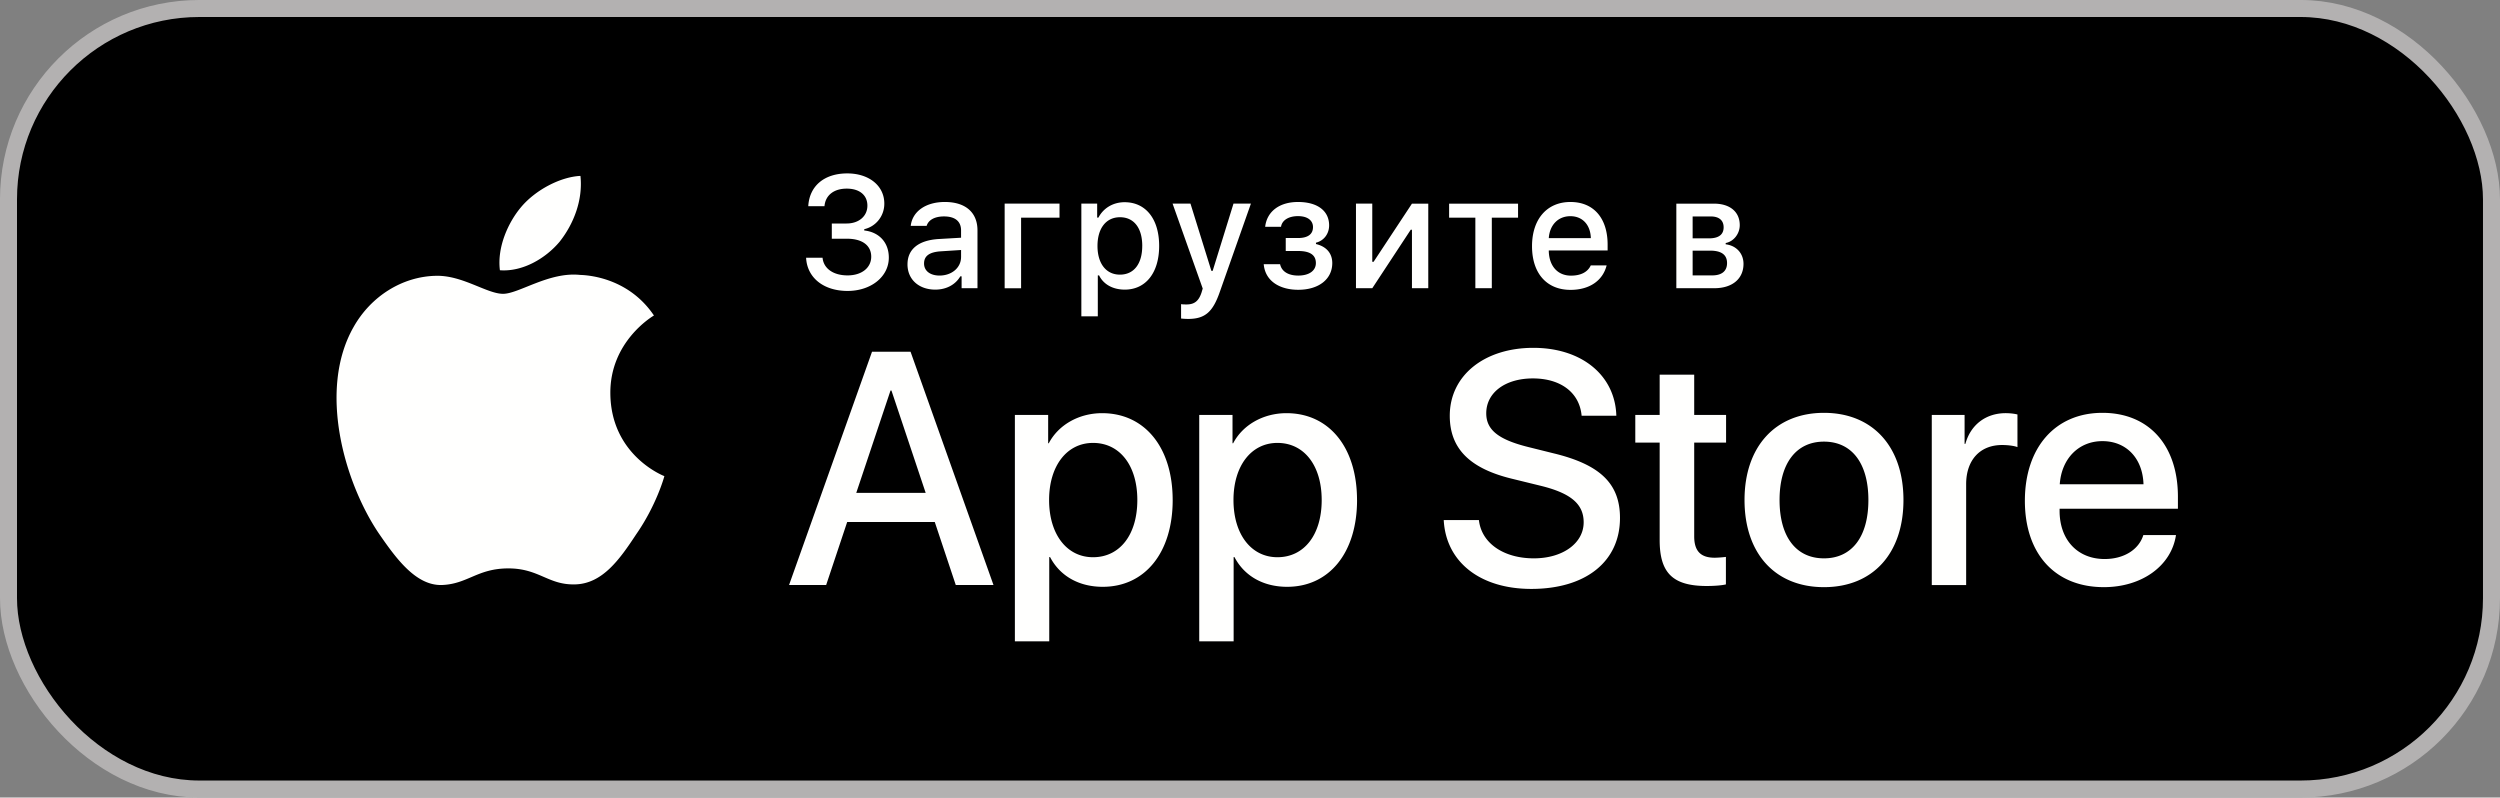
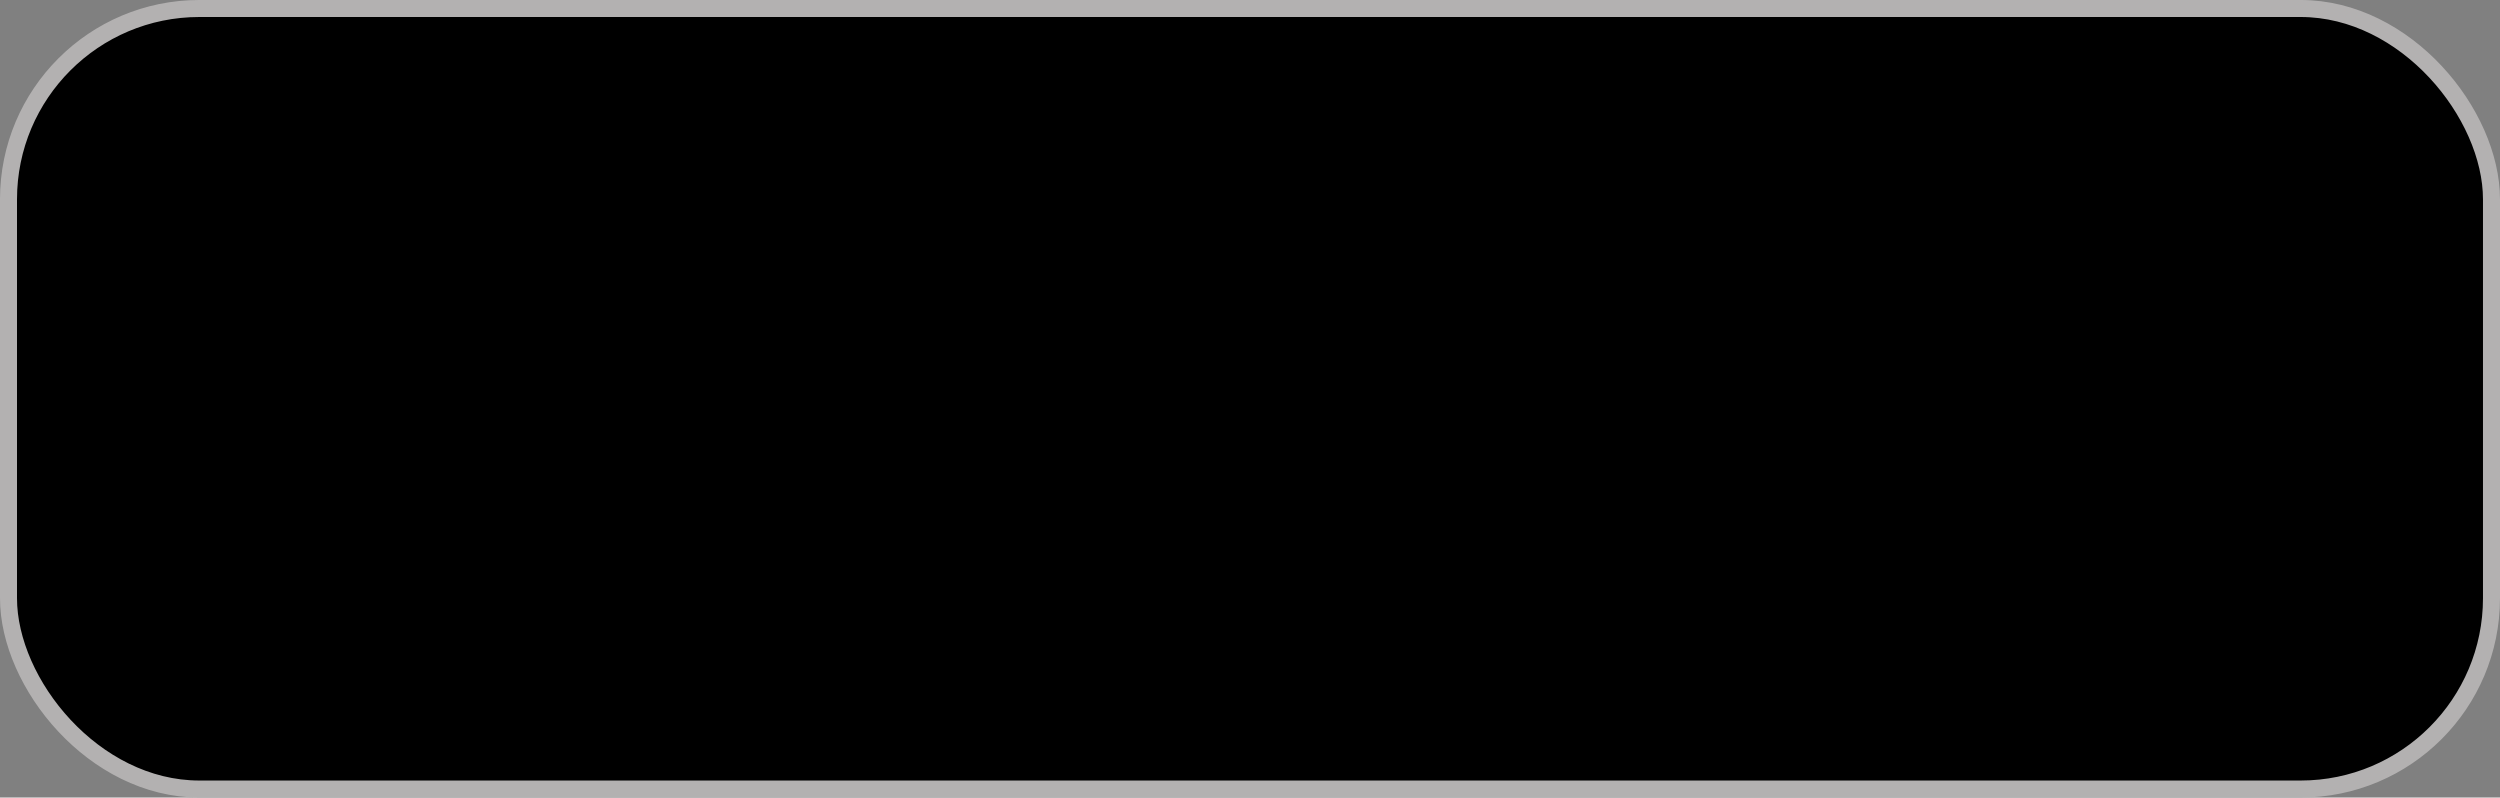
<svg xmlns="http://www.w3.org/2000/svg" width="163" height="52" viewBox="0 0 163 52" fill="none">
  <rect x="0" y="0" width="163" height="52" fill="#808080" stroke="none" />
  <rect x=".554" y=".554" width="161.891" height="50.891" rx="12.446" fill="#000" />
-   <path fill-rule="evenodd" clip-rule="evenodd" d="M39.795 25.655c-.03-3.37 2.717-5.009 2.842-5.085-1.555-2.305-3.968-2.62-4.815-2.645-2.025-.215-3.99 1.232-5.022 1.232-1.051 0-2.64-1.209-4.353-1.174-2.202.034-4.265 1.331-5.395 3.342-2.334 4.101-.594 10.129 1.641 13.444 1.118 1.625 2.425 3.438 4.135 3.373 1.674-.069 2.299-1.082 4.318-1.082 2.002 0 2.588 1.082 4.332 1.043 1.796-.03 2.927-1.633 4.006-3.272 1.294-1.86 1.812-3.693 1.833-3.787-.043-.015-3.488-1.349-3.522-5.389Zm-3.296-9.91c.9-1.142 1.515-2.697 1.346-4.276-1.303.06-2.932.915-3.87 2.034-.831.985-1.573 2.6-1.381 4.117 1.463.111 2.967-.75 3.905-1.874Zm19.33 16.39h4.525l-2.231-6.671h-.062l-2.233 6.672Zm5.118 1.898h-5.71l-1.372 4.111h-2.419l5.41-15.211h2.512l5.408 15.211h-2.459l-1.37-4.11ZM74.154 32.6c0-2.246-1.142-3.722-2.887-3.722-1.714 0-2.866 1.506-2.866 3.722 0 2.234 1.153 3.731 2.866 3.731 1.745 0 2.887-1.465 2.887-3.731Zm2.305 0c0 3.445-1.818 5.66-4.56 5.66-1.555 0-2.792-.706-3.435-1.94h-.053v5.493H66.17V27.054h2.17V28.9h.041c.623-1.19 1.952-1.961 3.478-1.961 2.772 0 4.599 2.224 4.599 5.662Zm9.715 0c0-2.246-1.141-3.722-2.886-3.722-1.713 0-2.865 1.506-2.865 3.722 0 2.234 1.152 3.731 2.865 3.731 1.745 0 2.887-1.465 2.887-3.731Zm2.306 0c0 3.445-1.817 5.66-4.559 5.66-1.555 0-2.792-.706-3.436-1.94h-.052v5.493H78.19V27.054h2.17V28.9h.042c.622-1.19 1.952-1.961 3.478-1.961 2.772 0 4.598 2.224 4.598 5.662h.001Zm7.945 1.306c.166 1.508 1.61 2.498 3.582 2.498 1.889 0 3.248-.99 3.248-2.35 0-1.18-.82-1.888-2.761-2.371l-1.941-.476c-2.751-.675-4.028-1.98-4.028-4.101 0-2.624 2.252-4.427 5.45-4.427 3.166 0 5.336 1.803 5.41 4.427h-2.263c-.137-1.517-1.372-2.433-3.179-2.433-1.805 0-3.04.927-3.04 2.275 0 1.075.789 1.709 2.72 2.193l1.651.411c3.072.739 4.349 1.992 4.349 4.218 0 2.846-2.232 4.627-5.782 4.627-3.323 0-5.566-1.74-5.71-4.491h2.294Zm14.037-9.476v2.624h2.078v1.802h-2.078v6.114c0 .95.416 1.393 1.33 1.393.228 0 .592-.032.737-.053v1.793c-.249.063-.747.104-1.246.104-2.21 0-3.073-.842-3.073-2.993v-6.358h-1.589v-1.802h1.589V24.43h2.252Zm11.357 8.17c0-2.394-1.081-3.806-2.896-3.806-1.817 0-2.896 1.423-2.896 3.806 0 2.403 1.079 3.804 2.896 3.804 1.815 0 2.896-1.401 2.896-3.804Zm-8.076 0c0-3.49 2.022-5.683 5.18-5.683 3.166 0 5.182 2.193 5.182 5.683 0 3.498-2.006 5.682-5.182 5.682-3.177 0-5.18-2.184-5.18-5.682Zm12.209-5.547h2.139v1.889h.051c.344-1.255 1.34-2.004 2.628-2.004.322 0 .59.042.768.085v2.129c-.178-.074-.572-.137-1.007-.137-1.444 0-2.338.991-2.338 2.551v6.579h-2.241V27.053Zm8.344 4.523h5.46c-.052-1.698-1.121-2.814-2.679-2.814-1.547 0-2.666 1.14-2.781 2.814Zm7.578 3.31c-.302 2.014-2.232 3.396-4.702 3.396-3.178 0-5.15-2.162-5.15-5.63 0-3.478 1.983-5.735 5.056-5.735 3.022 0 4.922 2.108 4.922 5.47v.781h-7.715v.137c0 1.897 1.173 3.143 2.938 3.143 1.246 0 2.223-.602 2.523-1.562h2.128Zm-87.64-20.314h.964c.798 0 1.356-.476 1.356-1.165 0-.673-.5-1.109-1.346-1.109-.84 0-1.39.431-1.452 1.146h-1.057c.073-1.318 1.042-2.138 2.543-2.138 1.417 0 2.415.805 2.415 1.965.003.388-.124.766-.363 1.07a1.669 1.669 0 0 1-.945.602v.085c.933.097 1.602.75 1.602 1.768 0 1.25-1.168 2.173-2.688 2.173-1.566 0-2.64-.861-2.705-2.163h1.073c.066.7.698 1.15 1.63 1.15.934 0 1.543-.506 1.543-1.22 0-.725-.574-1.171-1.577-1.171h-.993v-.993Zm8.428 2.188v-.46l-1.328.086c-.748.05-1.086.309-1.086.794 0 .499.424.786 1.007.786.808 0 1.406-.521 1.406-1.206h.001Zm-3.493.473c0-.994.73-1.566 2.021-1.648l1.471-.086v-.476c0-.582-.377-.912-1.112-.912-.598 0-1.012.224-1.132.614H59.38c.11-.948.99-1.556 2.222-1.556 1.36 0 2.13.689 2.13 1.854v3.768h-1.035v-.774h-.084c-.325.552-.919.866-1.633.866-1.047 0-1.811-.642-1.811-1.65Zm7.406-3.04v4.6h-1.072v-5.517h3.577v.916h-2.505Zm7.9 1.838c0-1.165-.543-1.868-1.452-1.868-.902 0-1.467.718-1.467 1.873 0 1.15.565 1.87 1.462 1.87.914 0 1.456-.705 1.456-1.875h.001Zm1.102 0c0 1.753-.873 2.852-2.243 2.852-.775 0-1.39-.344-1.673-.927h-.084v2.67h-1.073v-7.35h1.031v.912h.082c.328-.629.967-1.004 1.706-1.004 1.38 0 2.254 1.094 2.254 2.847Zm1.429 4.736v-.937c.083.017.25.02.35.02.509 0 .796-.211.981-.769l.08-.269-1.965-5.536h1.167l1.362 4.382h.085l1.357-4.382h1.136l-2.024 5.744c-.464 1.342-.978 1.774-2.086 1.774a4.813 4.813 0 0 1-.444-.026Zm5.39-3.54h1.066c.105.486.553.74 1.182.74.713 0 1.151-.32 1.151-.816 0-.532-.393-.786-1.152-.786h-.813v-.846h.8c.648 0 .977-.253.977-.714 0-.404-.32-.714-.978-.714-.6 0-1.038.258-1.106.694h-1.034c.11-.982.912-1.616 2.14-1.616 1.292 0 2.03.593 2.03 1.526 0 .55-.344 1.002-.858 1.128v.087c.704.168 1.063.628 1.063 1.24 0 1.05-.878 1.743-2.221 1.743-1.186 0-2.15-.552-2.248-1.666Zm6.013 1.565v-5.516h1.063v3.794h.085l2.502-3.793h1.064v5.515h-1.064v-3.814h-.079l-2.508 3.814h-1.063Zm10.567-4.6h-1.71v4.6h-1.073v-4.6h-1.711v-.915h4.495v.915Zm2.005 1.333h2.742c-.025-.866-.543-1.43-1.335-1.43-.795 0-1.348.569-1.407 1.43Zm3.771 1.778c-.245.988-1.114 1.596-2.354 1.596-1.557 0-2.51-1.084-2.51-2.847s.972-2.883 2.504-2.883c1.512 0 2.425 1.05 2.425 2.781v.38h-3.836v.061c.033.968.587 1.58 1.446 1.58.649 0 1.092-.237 1.292-.668h1.033Zm5.608-.962v1.615h1.271c.633 0 .973-.284.973-.804 0-.553-.384-.811-1.108-.811h-1.136Zm0-2.229v1.428h1.062c.649 0 .959-.254.959-.72 0-.43-.271-.708-.84-.708h-1.182.001Zm-1.063-.835h2.449c1.062 0 1.686.546 1.686 1.402 0 .557-.388 1.063-.917 1.166v.084c.703.082 1.161.603 1.161 1.272 0 .963-.713 1.59-1.905 1.59h-2.474v-5.514Z" fill="#FFFFFE" />
  <rect x=".554" y=".554" width="161.891" height="50.891" rx="12.446" stroke="#B3B1B1" stroke-width="1.109" />
</svg>